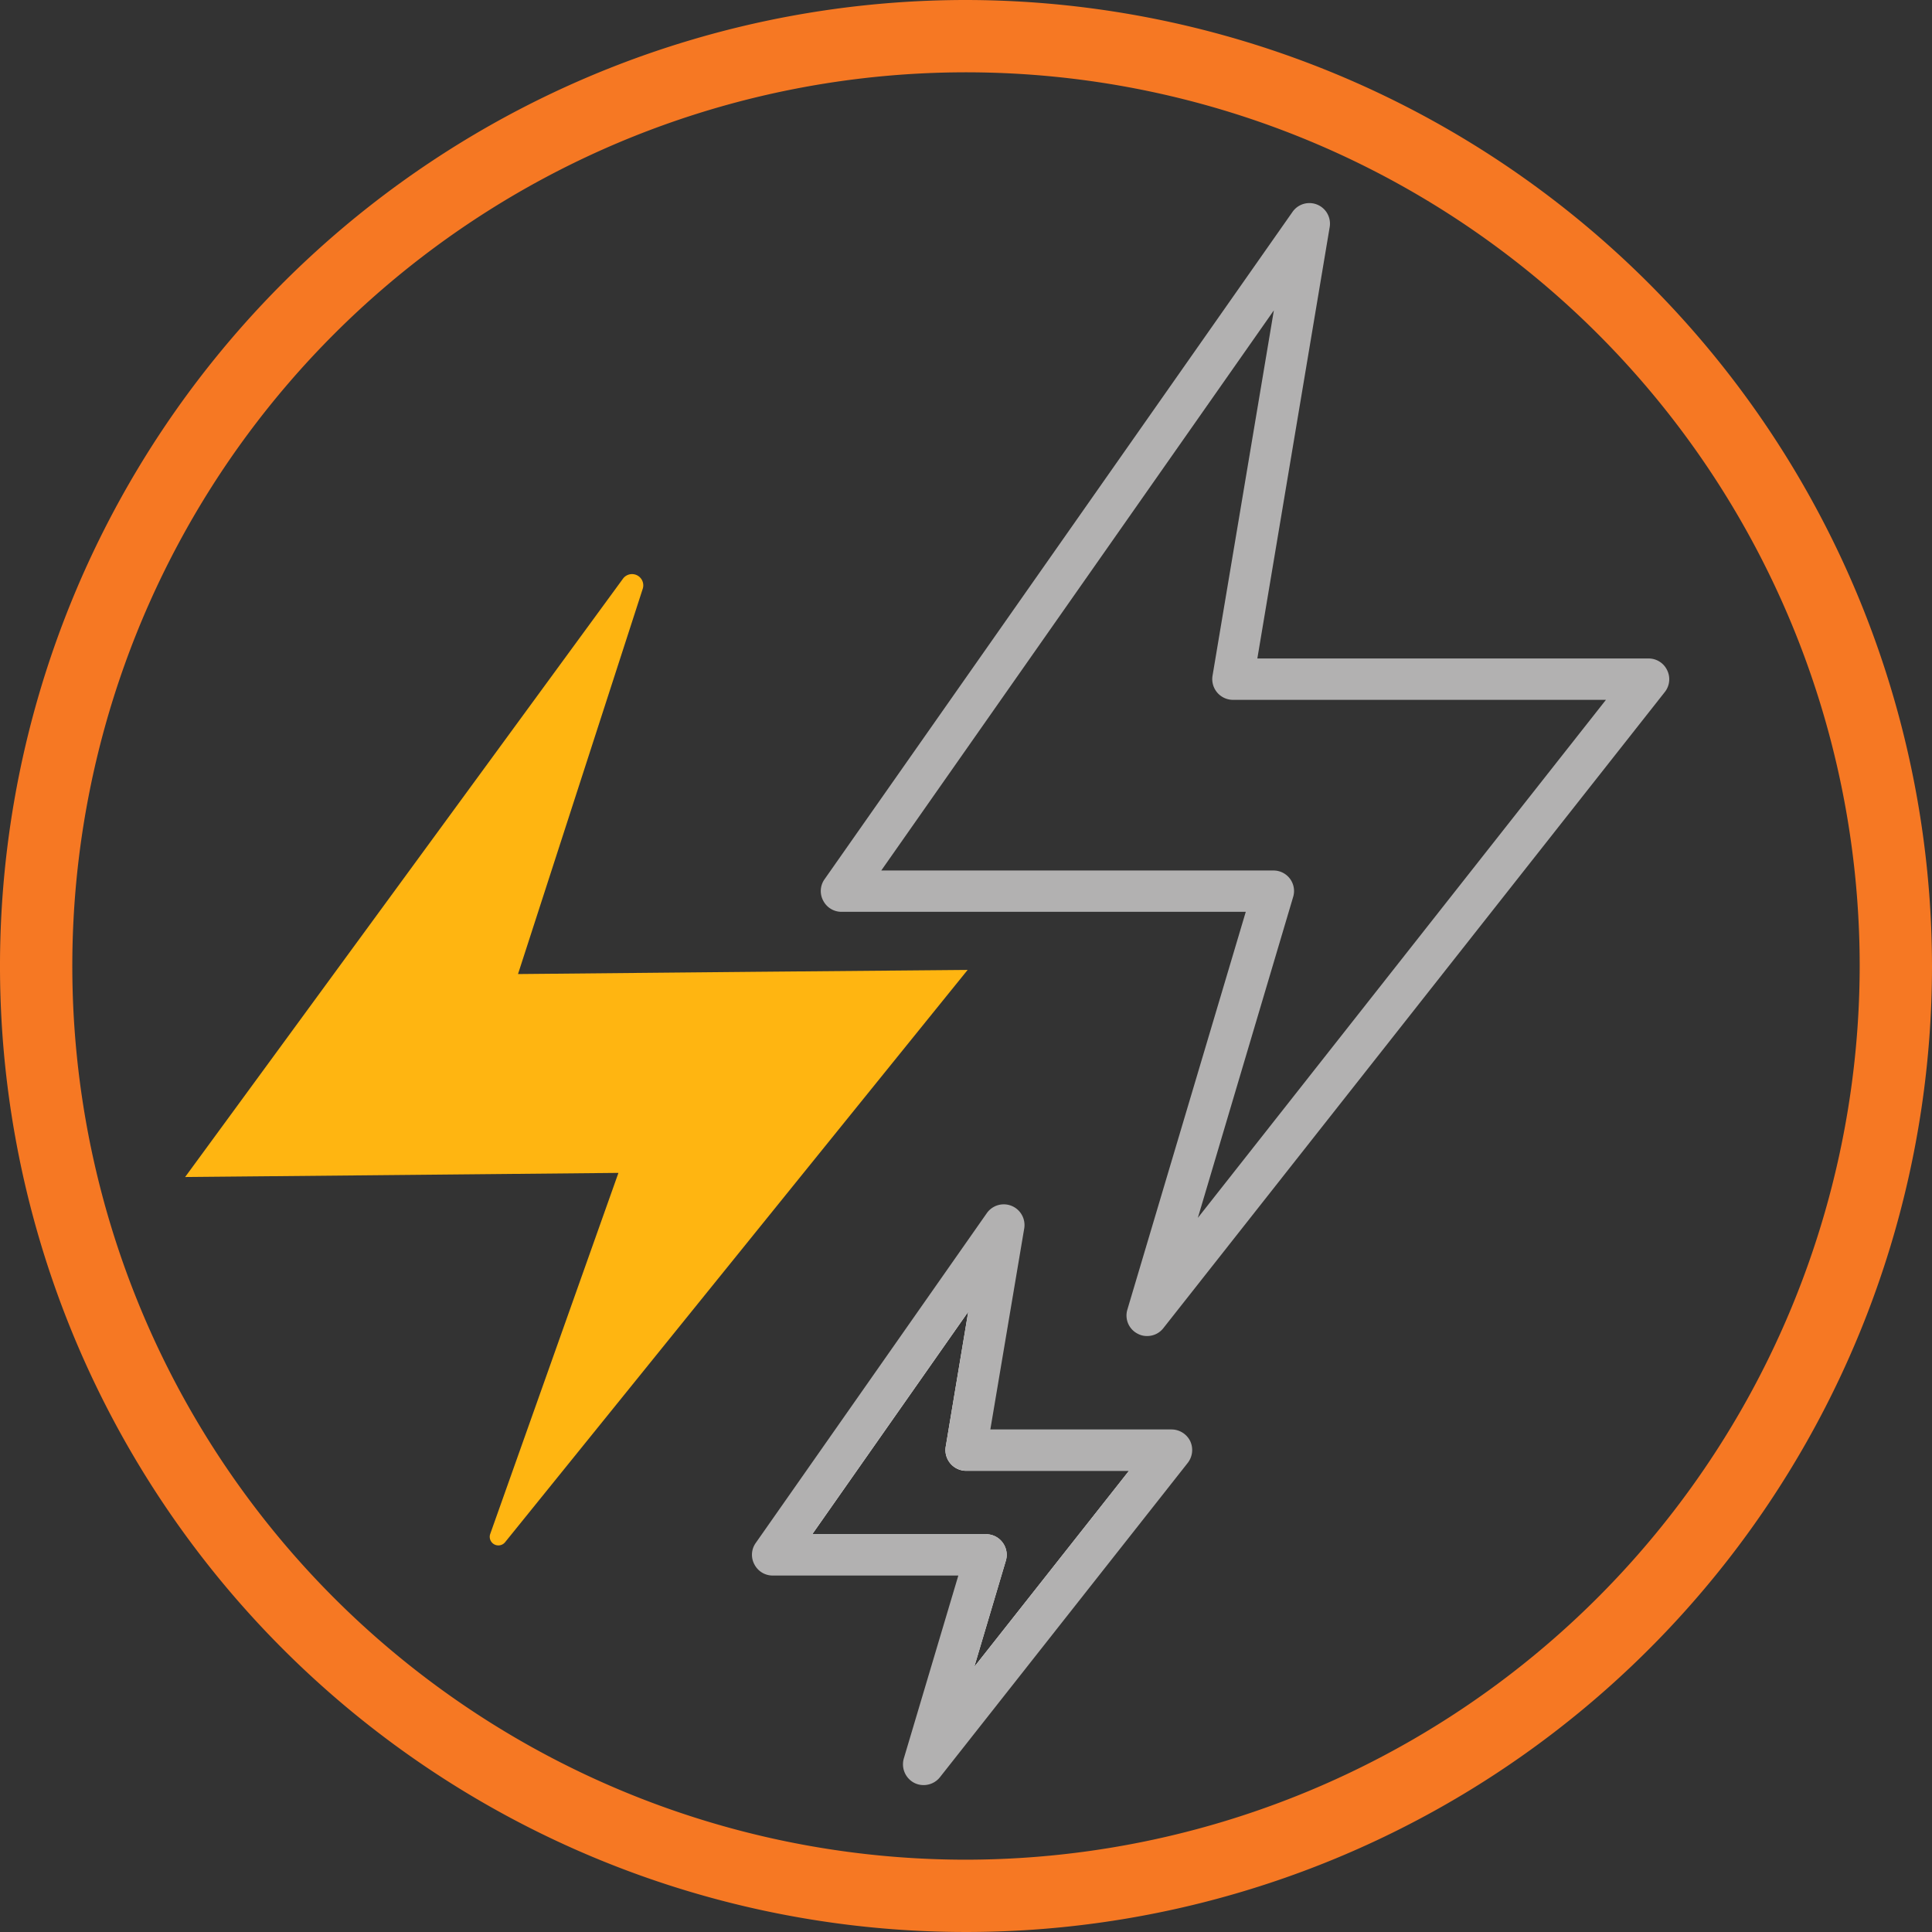
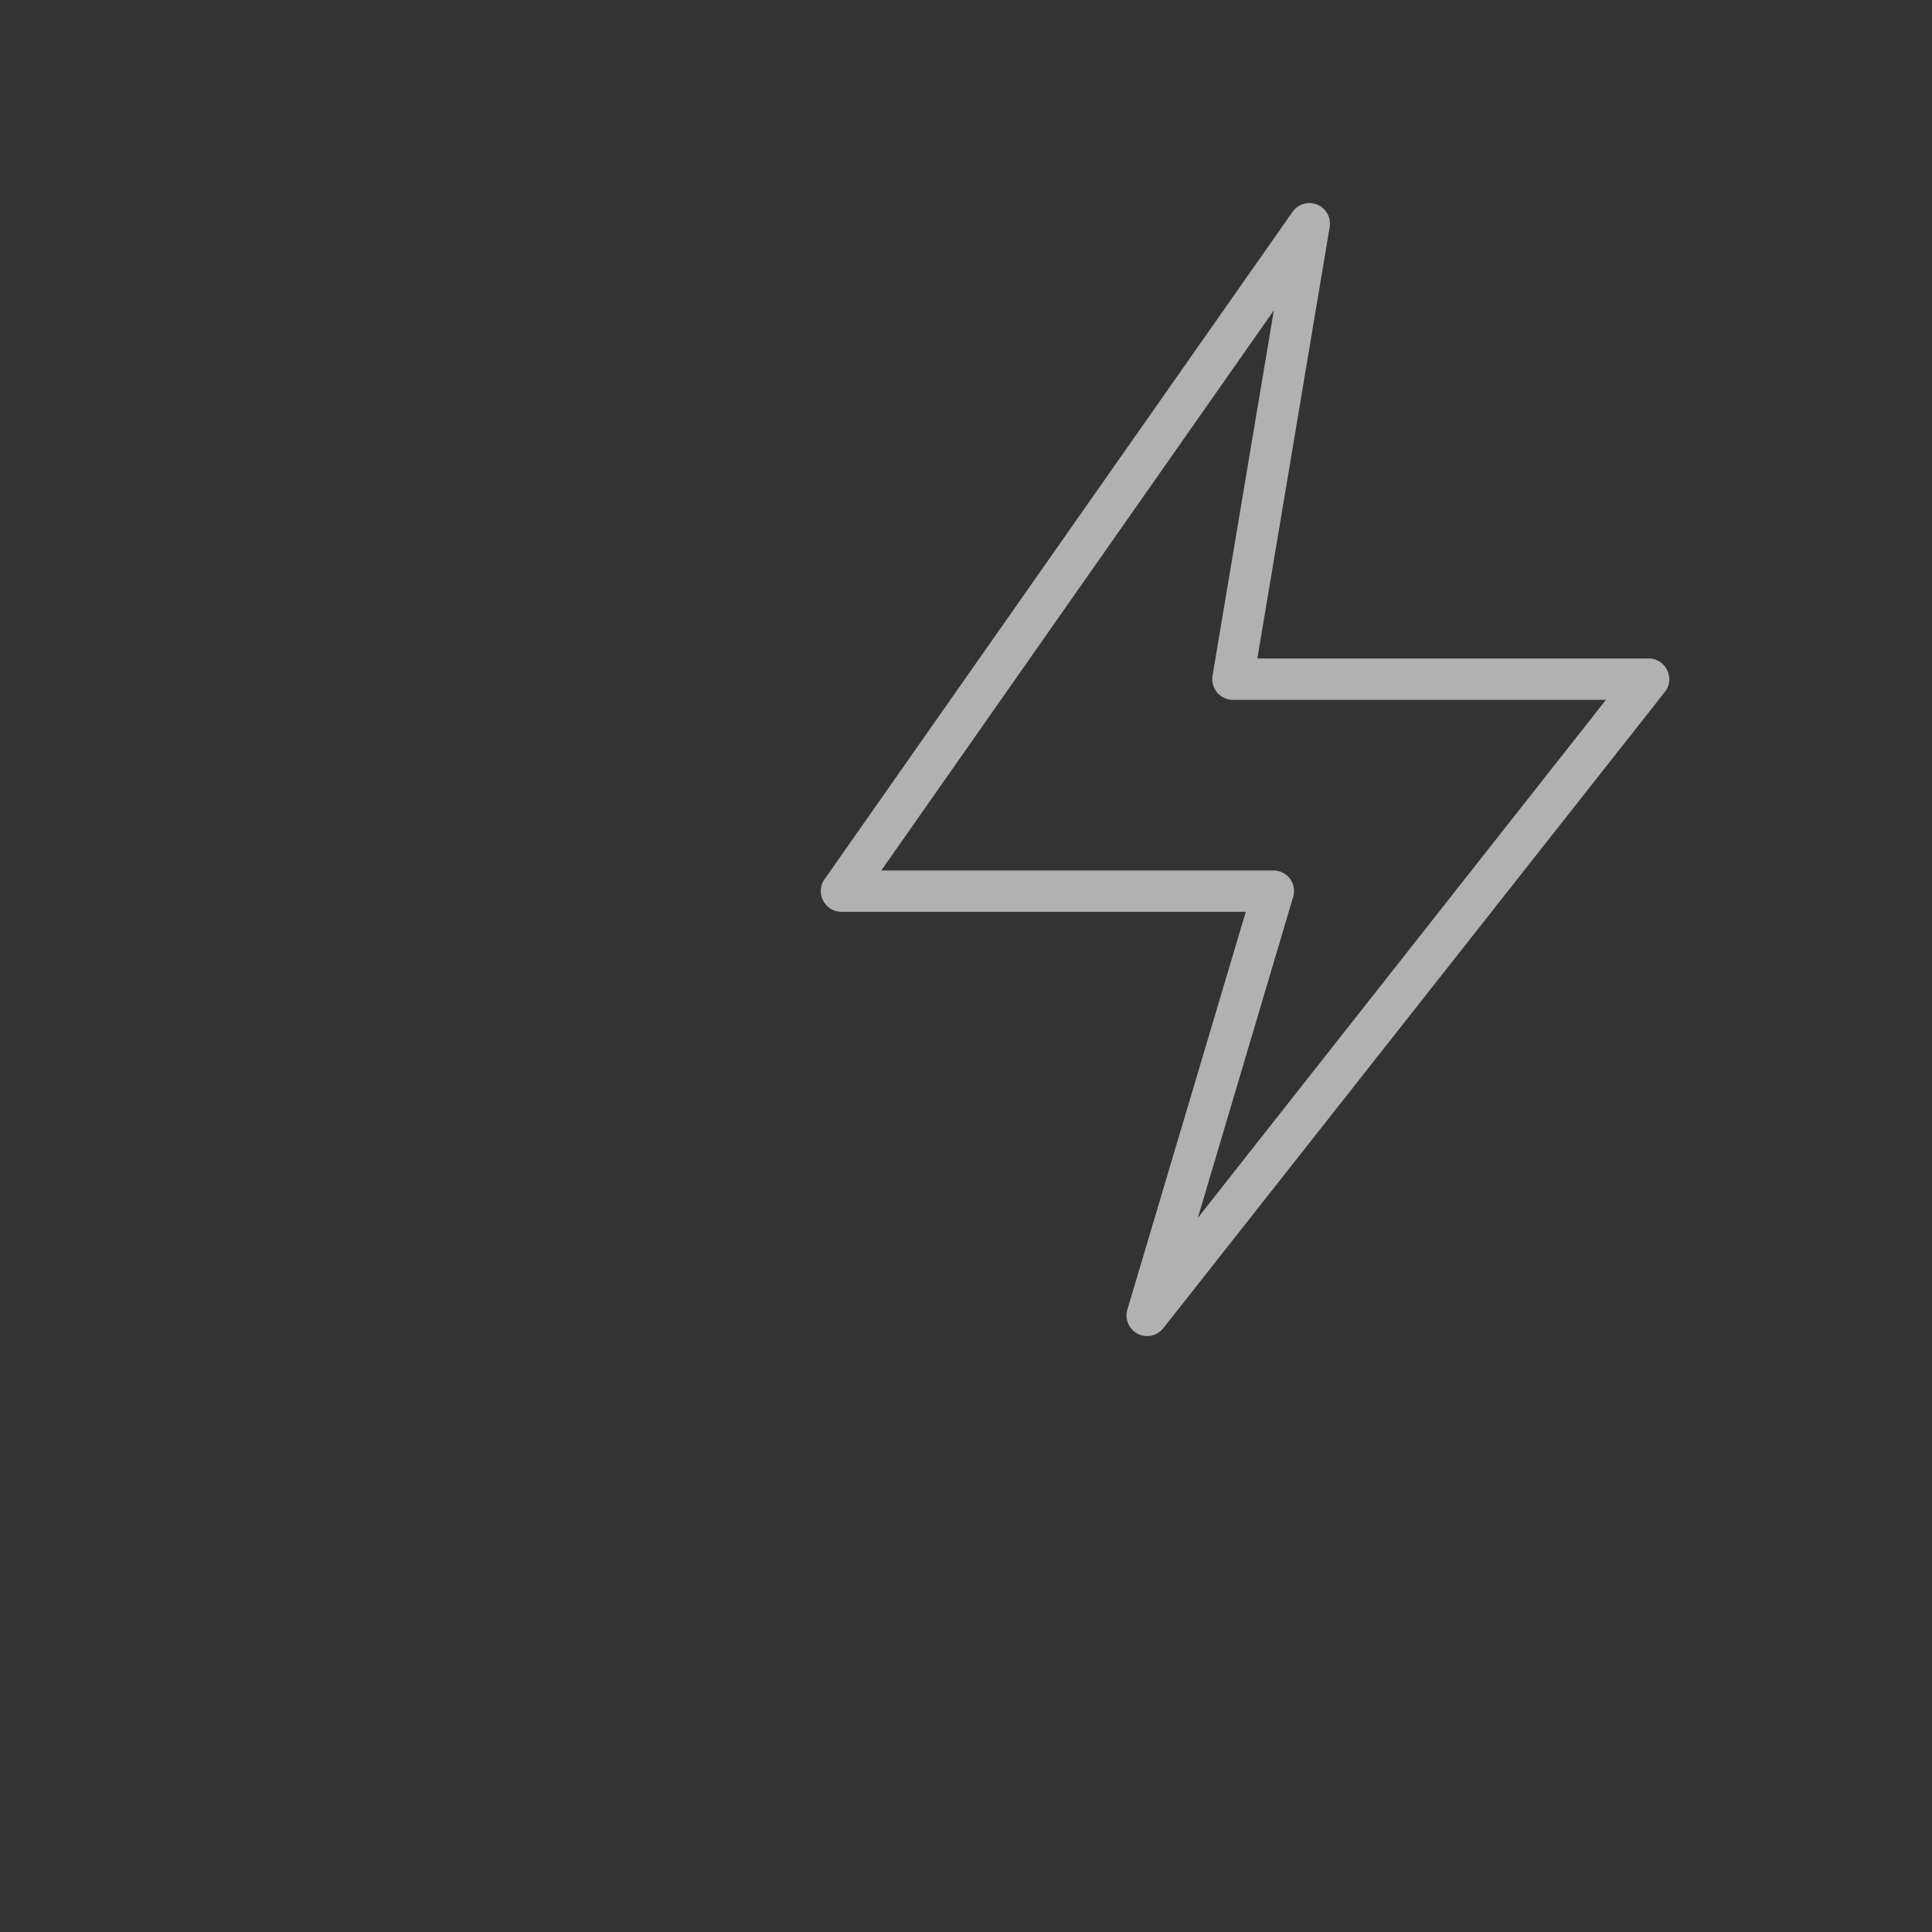
<svg xmlns="http://www.w3.org/2000/svg" id="Group_5445" data-name="Group 5445" width="100" height="100" viewBox="0 0 100 100">
  <rect x="0" y="0" width="100" height="100" fill="#333333" stroke="none" />
-   <path id="Path_9126" data-name="Path 9126" d="M50,0a50,50,0,1,0,50,50A50.061,50.061,0,0,0,50,0m0,96.257A46.257,46.257,0,1,1,96.257,50,46.307,46.307,0,0,1,50,96.257" fill="#f67823" />
-   <path id="Path_9127" data-name="Path 9127" d="M49.463,48.272C45.292,53.427,29.955,72.411,25.516,77.9a.447.447,0,0,1-.77-.417l6.642-18.706c-7.69.075-17.733.171-22.428.214,3.7-5.048,18.7-25.551,22.674-30.984a.582.582,0,0,1,1.016.524L26.19,48.486l12.417-.118Z" transform="translate(0.622 1.931)" fill="#ffb511" />
-   <path id="Path_9128" data-name="Path 9128" d="M58.042,70.937H47.4L49.358,59.29,37.39,76.36H48.438L45.208,87.2Zm-8.749,4.781a1.054,1.054,0,0,0-.856-.428H39.443l8.075-11.519-1.166,6.984A1.074,1.074,0,0,0,47.4,72.007h8.438l-8.011,10.15,1.636-5.5a1.06,1.06,0,0,0-.171-.941" transform="translate(2.599 4.122)" fill="#fff" />
-   <path id="Path_9129" data-name="Path 9129" d="M59.074,70.536a1.083,1.083,0,0,0-.963-.6h-9.38l1.754-10.406a1.073,1.073,0,0,0-1.936-.791L36.582,75.82a1.049,1.049,0,0,0-.064,1.1,1.062,1.062,0,0,0,.941.578h9.615l-2.824,9.476a1.082,1.082,0,0,0,.535,1.251,1.04,1.04,0,0,0,.492.118,1.074,1.074,0,0,0,.845-.406L58.946,71.67a1.087,1.087,0,0,0,.128-1.134M47.9,82.226l1.636-5.5a1.07,1.07,0,0,0-1.027-1.369H39.513l8.075-11.519-1.166,6.984a1.074,1.074,0,0,0,1.048,1.251h8.438Z" transform="translate(2.529 4.052)" fill="#b2b1b1" />
  <path id="Path_9130" data-name="Path 9130" d="M83.527,34a1.059,1.059,0,0,0-.963-.6H62.319l3.743-22.321a1.065,1.065,0,0,0-1.925-.791L39.912,44.835a1.049,1.049,0,0,0-.064,1.1,1.062,1.062,0,0,0,.941.578H61.72L55.592,67.1a1.057,1.057,0,0,0,.535,1.251.984.984,0,0,0,.492.118,1.053,1.053,0,0,0,.834-.406L83.41,35.135A1.063,1.063,0,0,0,83.527,34M59.239,62.354l4.93-16.6a1.061,1.061,0,0,0-1.016-1.38h-20.3L63.174,15.381,60,34.29a1.074,1.074,0,0,0,1.048,1.251H80.362Z" transform="translate(2.761 0.683)" fill="#b2b1b1" />
-   <rect id="Rectangle_2243" data-name="Rectangle 2243" width="100" height="100" fill="none" />
</svg>